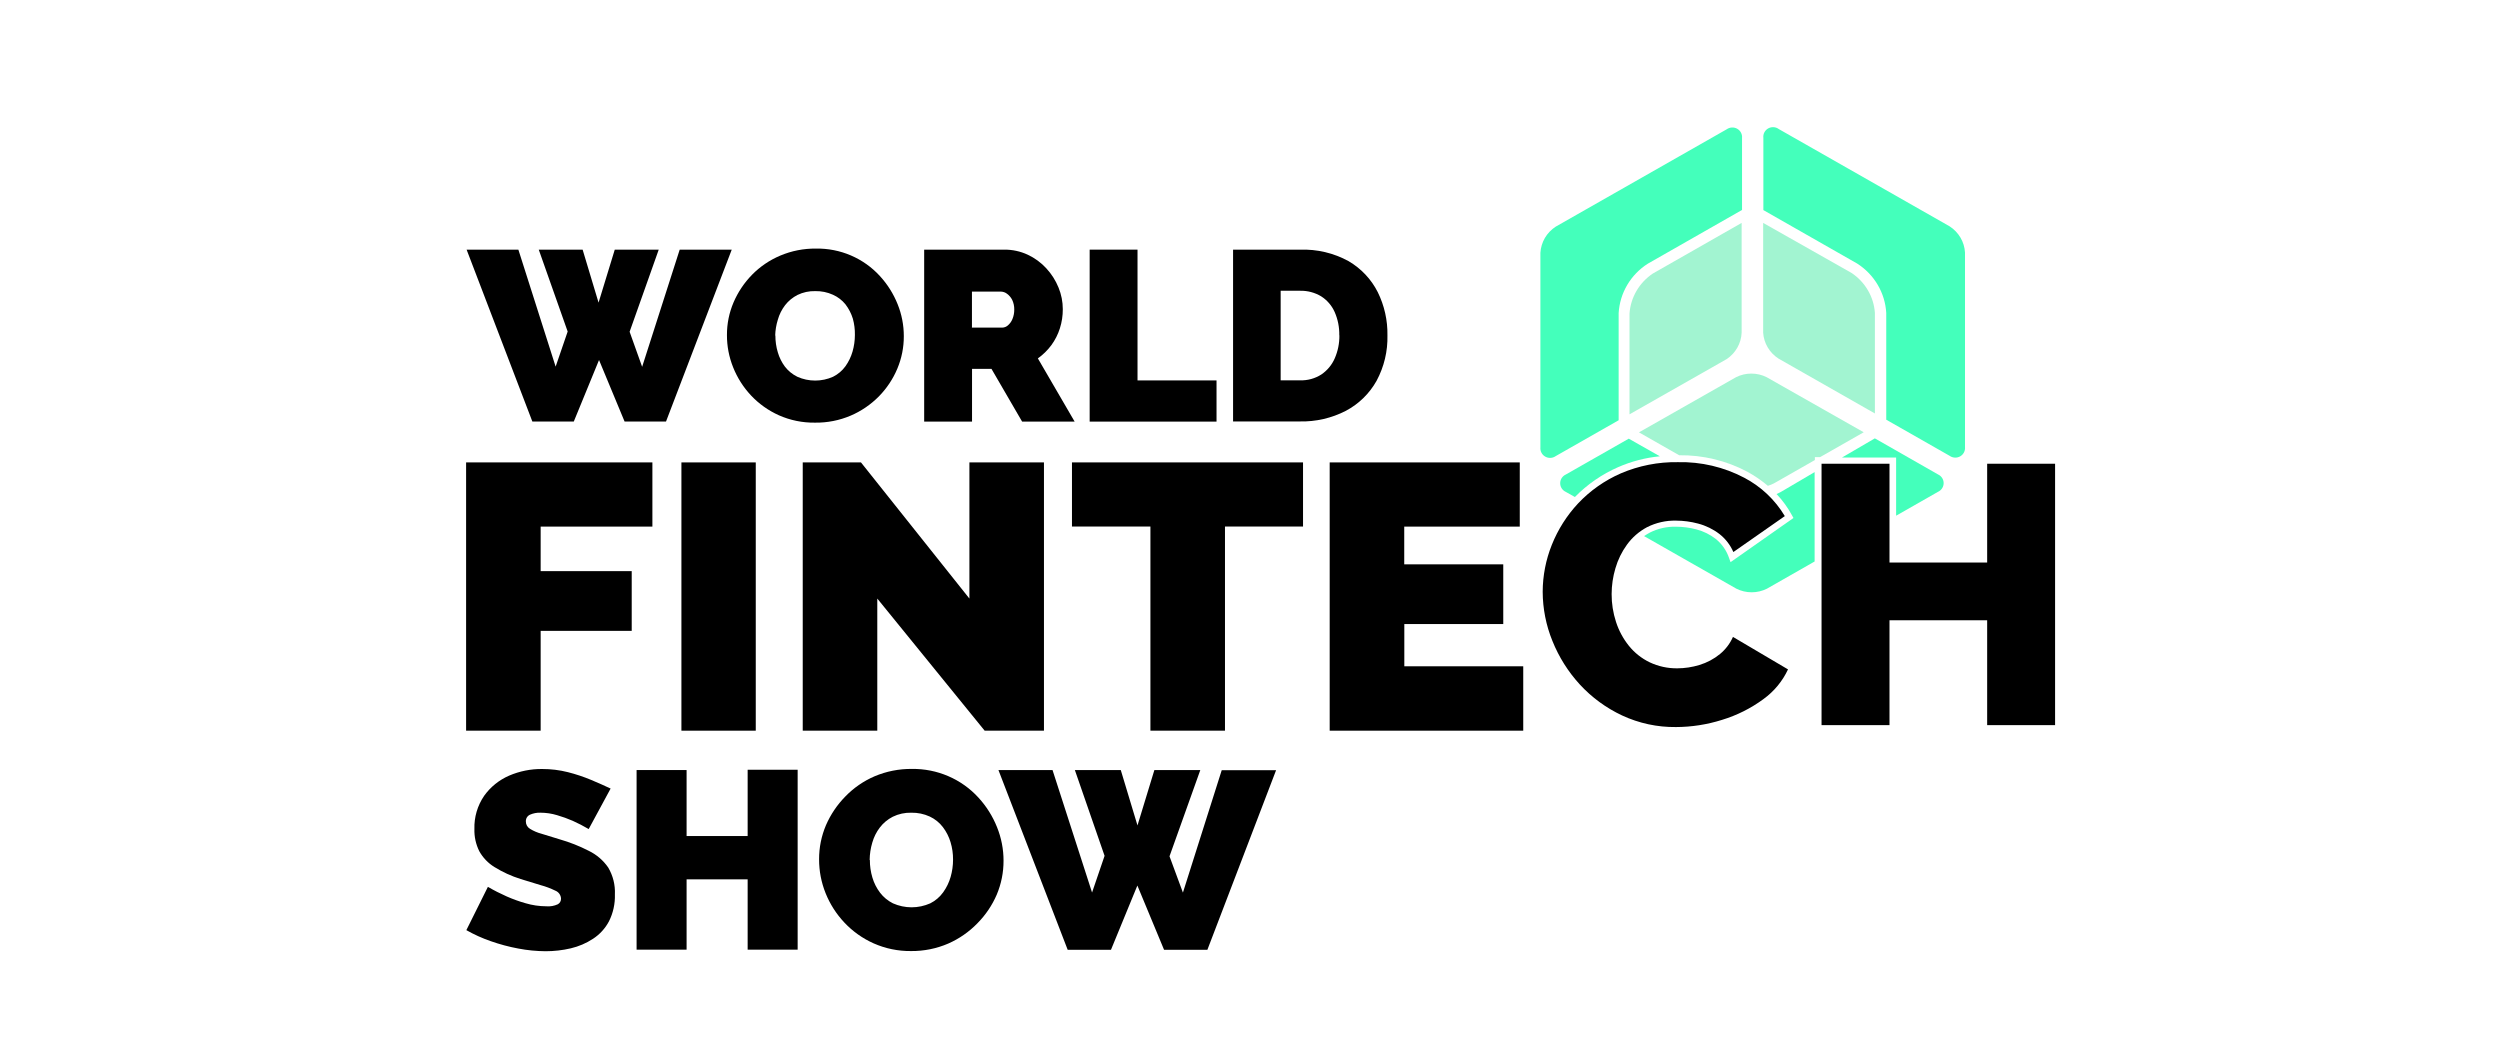
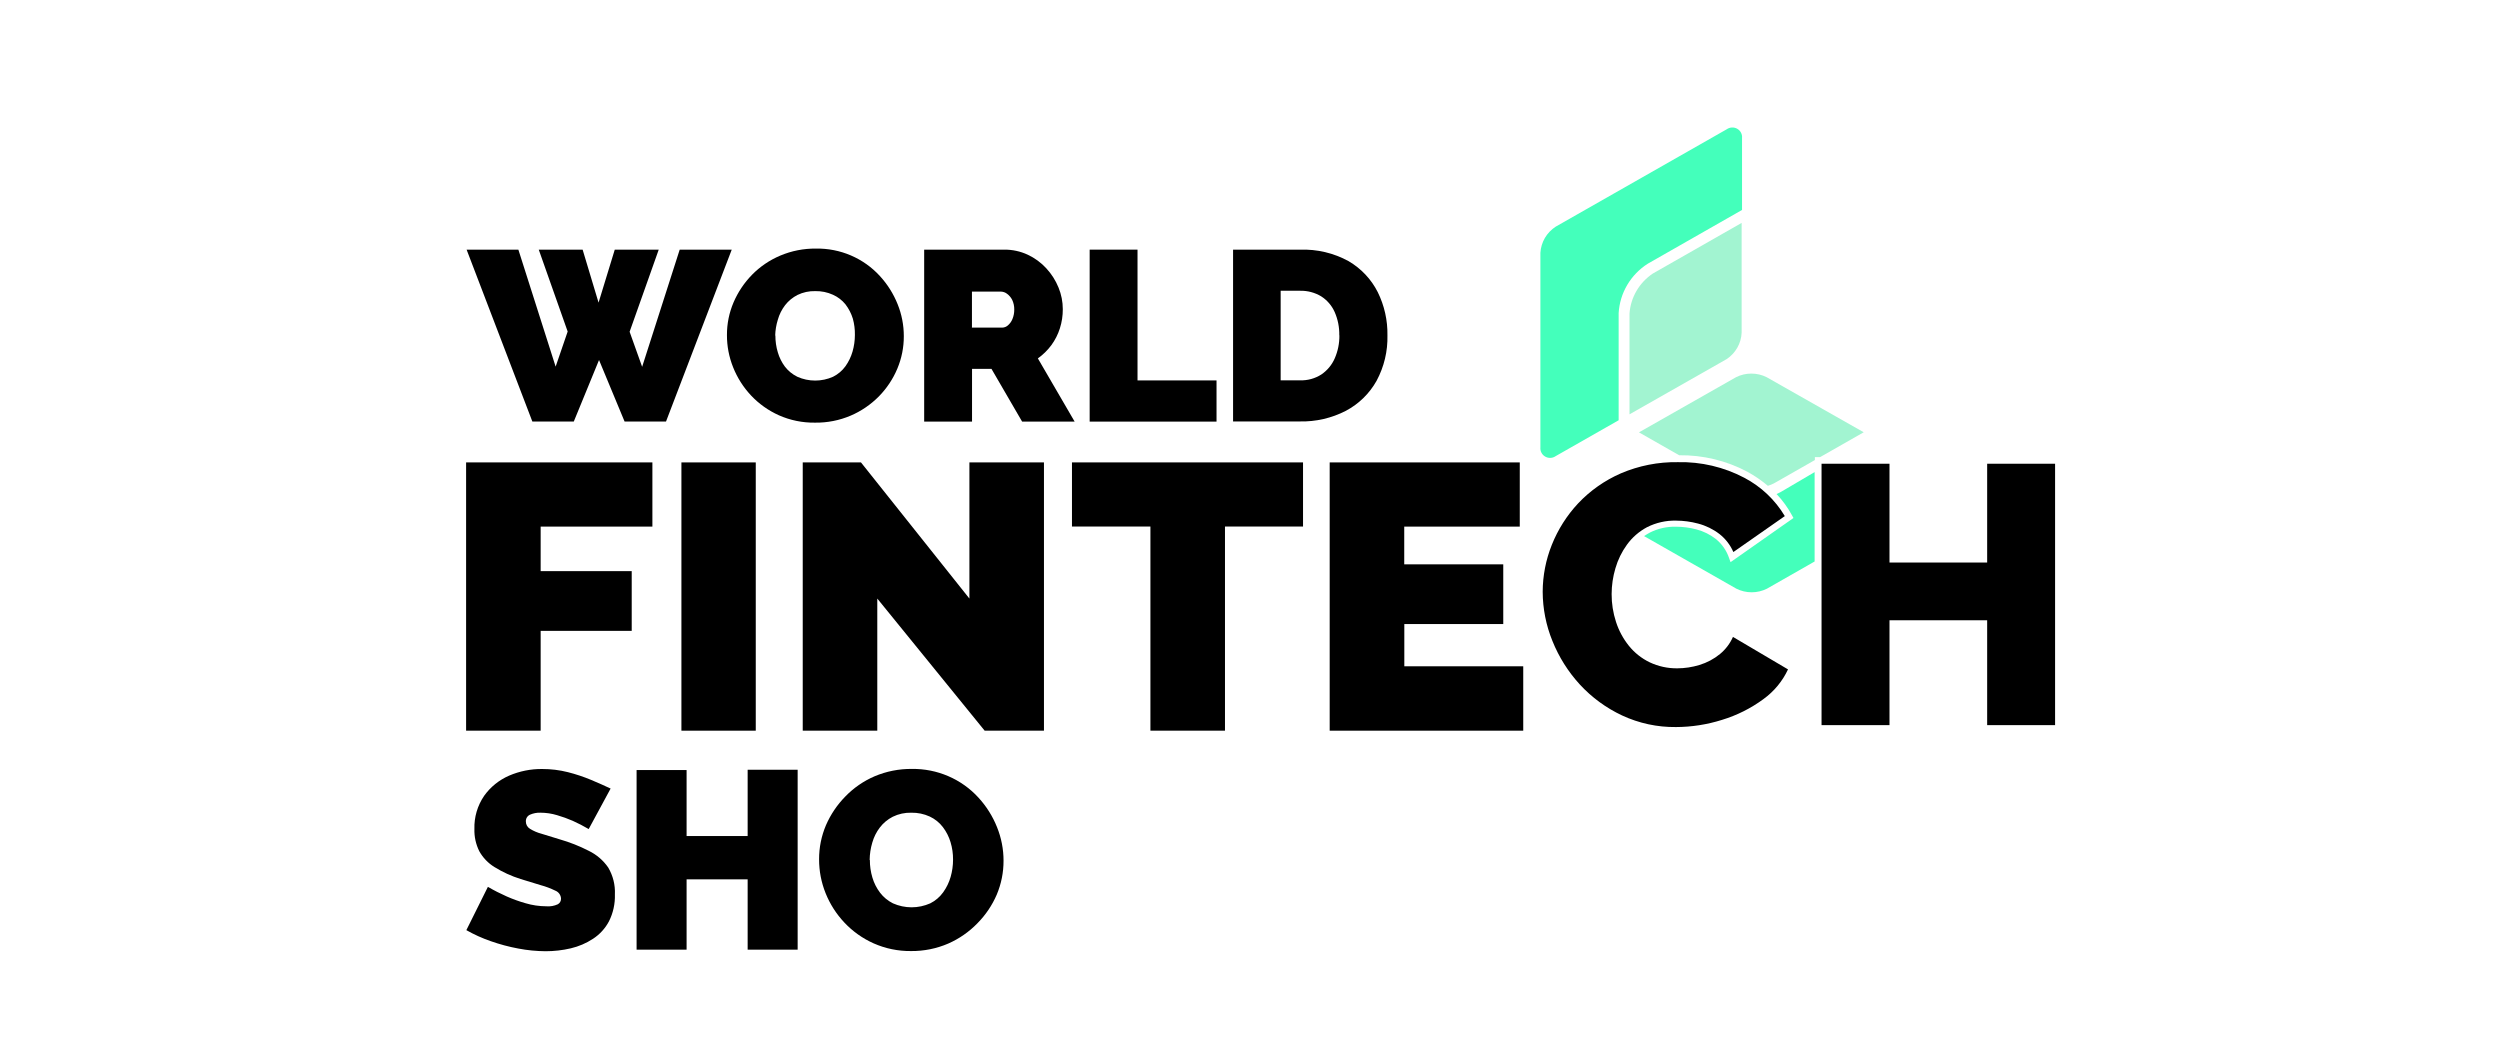
<svg xmlns="http://www.w3.org/2000/svg" width="118" height="50" viewBox="0 0 118 50" fill="none">
  <g clip-path="url(#clip0_262_12744)">
    <path d="M25.429 11.783H27.5L28.252 14.284L29.017 11.783H31.092L29.718 15.659L30.309 17.314L32.082 11.783H34.538L31.436 19.896H29.48L28.274 16.992L27.083 19.896H25.127L22.024 11.783H24.467L26.226 17.305L26.794 15.649L25.429 11.783Z" fill="black" />
    <path d="M38.463 19.949C37.877 19.957 37.297 19.838 36.763 19.601C36.266 19.378 35.819 19.06 35.448 18.665C35.086 18.279 34.8 17.83 34.605 17.34C34.41 16.855 34.31 16.338 34.312 15.816C34.309 15.287 34.415 14.762 34.623 14.274C34.831 13.789 35.127 13.346 35.498 12.967C35.877 12.581 36.331 12.274 36.832 12.063C37.364 11.839 37.939 11.726 38.518 11.733C39.084 11.724 39.646 11.835 40.165 12.058C40.684 12.281 41.149 12.611 41.528 13.026C41.887 13.416 42.171 13.866 42.367 14.356C42.562 14.838 42.661 15.352 42.66 15.87C42.662 16.396 42.557 16.918 42.353 17.403C42.149 17.889 41.853 18.333 41.483 18.71C41.105 19.093 40.655 19.401 40.158 19.615C39.624 19.844 39.046 19.958 38.463 19.949ZM36.598 15.834C36.597 16.104 36.635 16.372 36.713 16.63C36.783 16.872 36.896 17.101 37.047 17.304C37.203 17.506 37.403 17.67 37.634 17.783C37.898 17.902 38.186 17.963 38.477 17.963C38.767 17.963 39.055 17.902 39.32 17.783C39.553 17.667 39.755 17.496 39.906 17.286C40.057 17.074 40.17 16.839 40.241 16.59C40.314 16.335 40.351 16.072 40.351 15.807C40.356 15.549 40.323 15.292 40.255 15.043C40.18 14.798 40.062 14.569 39.906 14.365C39.748 14.17 39.546 14.015 39.315 13.912C39.054 13.793 38.769 13.735 38.481 13.741C38.191 13.733 37.903 13.795 37.643 13.921C37.413 14.038 37.213 14.203 37.056 14.405C36.899 14.611 36.782 14.844 36.713 15.093C36.638 15.335 36.596 15.586 36.589 15.839L36.598 15.834Z" fill="black" />
    <path d="M43.621 19.896V11.783H47.397C47.782 11.779 48.162 11.861 48.51 12.023C48.844 12.179 49.143 12.399 49.39 12.67C49.634 12.935 49.828 13.241 49.963 13.574C50.096 13.897 50.164 14.243 50.164 14.591C50.166 14.898 50.12 15.203 50.027 15.496C49.938 15.781 49.801 16.05 49.624 16.292C49.446 16.532 49.231 16.743 48.987 16.916L50.723 19.9H48.244L46.797 17.409H45.88V19.9H43.621V19.896ZM45.88 15.464H47.305C47.403 15.461 47.498 15.425 47.571 15.36C47.666 15.279 47.739 15.177 47.786 15.062C47.846 14.918 47.875 14.764 47.873 14.61C47.876 14.454 47.843 14.299 47.777 14.157C47.72 14.043 47.637 13.944 47.534 13.868C47.453 13.804 47.354 13.768 47.25 13.764H45.876V15.5L45.88 15.464Z" fill="black" />
    <path d="M51.432 19.896V11.783H53.691V17.956H57.42V19.9H51.432V19.896Z" fill="black" />
    <path d="M58.201 19.896V11.784H61.363C62.163 11.756 62.955 11.943 63.654 12.327C64.245 12.673 64.723 13.18 65.029 13.787C65.343 14.422 65.499 15.121 65.487 15.827C65.506 16.574 65.329 17.314 64.974 17.975C64.639 18.574 64.137 19.066 63.526 19.39C62.854 19.737 62.103 19.91 61.345 19.892H58.183L58.201 19.896ZM63.214 15.827C63.222 15.447 63.148 15.071 62.994 14.723C62.86 14.421 62.638 14.165 62.357 13.986C62.058 13.807 61.713 13.716 61.363 13.724H60.447V17.952H61.363C61.718 17.963 62.068 17.867 62.367 17.676C62.646 17.487 62.866 17.224 62.999 16.916C63.15 16.573 63.224 16.201 63.219 15.827H63.214Z" fill="black" />
    <path d="M27.786 39.132C27.543 38.989 27.292 38.859 27.034 38.743C26.794 38.639 26.548 38.55 26.297 38.477C26.041 38.399 25.776 38.36 25.508 38.359C25.338 38.353 25.169 38.386 25.014 38.454C24.952 38.482 24.901 38.528 24.867 38.585C24.833 38.642 24.817 38.709 24.821 38.775C24.82 38.844 24.838 38.912 24.871 38.972C24.905 39.032 24.954 39.083 25.014 39.119C25.184 39.224 25.369 39.303 25.563 39.354L26.416 39.616C26.891 39.752 27.351 39.934 27.79 40.159C28.16 40.339 28.475 40.61 28.707 40.946C28.934 41.33 29.044 41.772 29.023 42.216C29.037 42.656 28.941 43.093 28.743 43.487C28.567 43.82 28.309 44.103 27.992 44.31C27.671 44.521 27.314 44.674 26.938 44.762C26.549 44.853 26.151 44.898 25.751 44.898C25.319 44.895 24.888 44.853 24.464 44.771C24.021 44.689 23.586 44.572 23.162 44.423C22.764 44.285 22.378 44.111 22.012 43.903L23.029 41.859C23.315 42.026 23.611 42.177 23.914 42.311C24.202 42.438 24.499 42.546 24.803 42.632C25.122 42.727 25.454 42.776 25.788 42.777C25.973 42.793 26.16 42.76 26.328 42.682C26.375 42.656 26.413 42.619 26.44 42.574C26.466 42.528 26.48 42.477 26.48 42.424C26.479 42.342 26.453 42.261 26.406 42.193C26.358 42.124 26.292 42.071 26.214 42.04C25.991 41.931 25.758 41.843 25.517 41.778C25.23 41.693 24.914 41.597 24.569 41.488C24.136 41.352 23.721 41.162 23.336 40.923C23.037 40.739 22.791 40.482 22.622 40.177C22.46 39.851 22.381 39.491 22.392 39.128C22.375 38.572 22.536 38.025 22.851 37.563C23.149 37.145 23.558 36.815 24.033 36.609C24.524 36.398 25.055 36.291 25.591 36.297C26 36.296 26.408 36.346 26.805 36.446C27.18 36.541 27.548 36.664 27.905 36.813C28.247 36.957 28.552 37.093 28.821 37.22L27.786 39.132Z" fill="black" />
    <path d="M37.649 36.346V44.824H35.289V41.505H32.407V44.824H30.047V36.346H32.407V39.461H35.289V36.332H37.649V36.346Z" fill="black" />
    <path d="M43.005 44.89C42.392 44.897 41.786 44.772 41.227 44.523C40.708 44.29 40.24 43.956 39.852 43.542C39.473 43.139 39.173 42.67 38.968 42.158C38.764 41.65 38.66 41.109 38.661 40.562C38.658 40.008 38.769 39.459 38.986 38.948C39.205 38.444 39.516 37.984 39.903 37.591C40.293 37.188 40.76 36.865 41.278 36.642C41.833 36.406 42.432 36.288 43.037 36.293C43.63 36.285 44.217 36.401 44.76 36.635C45.303 36.869 45.789 37.215 46.185 37.65C46.559 38.058 46.856 38.53 47.06 39.043C47.263 39.546 47.368 40.084 47.367 40.626C47.369 41.175 47.26 41.719 47.047 42.226C46.83 42.731 46.519 43.191 46.13 43.583C45.739 43.986 45.272 44.31 44.755 44.537C44.204 44.775 43.607 44.895 43.005 44.89ZM41.058 40.589C41.056 40.871 41.096 41.151 41.177 41.421C41.253 41.679 41.376 41.921 41.539 42.136C41.7 42.347 41.909 42.519 42.148 42.638C42.425 42.761 42.724 42.825 43.028 42.825C43.331 42.825 43.631 42.761 43.908 42.638C44.151 42.516 44.36 42.337 44.517 42.118C44.676 41.897 44.795 41.651 44.87 41.39C44.946 41.123 44.985 40.848 44.984 40.571C44.986 40.293 44.946 40.015 44.865 39.748C44.788 39.492 44.666 39.252 44.503 39.038C44.341 38.826 44.129 38.655 43.885 38.541C43.612 38.416 43.315 38.354 43.014 38.36C42.711 38.352 42.411 38.417 42.139 38.55C41.9 38.672 41.692 38.845 41.53 39.056C41.366 39.27 41.245 39.513 41.172 39.771C41.093 40.037 41.051 40.312 41.048 40.589H41.058Z" fill="black" />
-     <path d="M50.734 36.348H52.901L53.689 38.961L54.486 36.348H56.654L55.201 40.417L55.834 42.131L57.666 36.352H60.232L56.988 44.831H54.944L53.684 41.797L52.438 44.831H50.395L47.127 36.348H49.68L51.545 42.127L52.136 40.395L50.734 36.348Z" fill="black" />
    <path d="M73.431 10.697C73.221 10.833 73.046 11.015 72.92 11.229C72.795 11.444 72.722 11.684 72.707 11.932V21.116C72.699 21.203 72.715 21.29 72.756 21.367C72.796 21.445 72.858 21.509 72.935 21.552C73.011 21.596 73.099 21.617 73.187 21.612C73.275 21.608 73.36 21.578 73.431 21.527L76.4 19.836V14.776C76.428 14.309 76.566 13.854 76.805 13.449C77.044 13.045 77.376 12.701 77.775 12.447L82.224 9.91V6.514C82.233 6.428 82.216 6.341 82.176 6.263C82.136 6.186 82.073 6.121 81.997 6.078C81.921 6.034 81.833 6.014 81.745 6.018C81.657 6.023 81.572 6.052 81.5 6.103L73.431 10.697Z" fill="#44FFBB" />
-     <path d="M83.231 6.506V9.916L87.657 12.439C88.055 12.693 88.387 13.037 88.626 13.441C88.865 13.846 89.004 14.3 89.031 14.768V19.81L92.024 21.515C92.095 21.566 92.18 21.595 92.268 21.599C92.356 21.604 92.444 21.583 92.52 21.54C92.597 21.496 92.659 21.432 92.699 21.354C92.74 21.277 92.756 21.19 92.748 21.103V11.919C92.734 11.671 92.661 11.431 92.535 11.216C92.409 11.002 92.234 10.82 92.024 10.684L83.964 6.095C83.892 6.041 83.806 6.009 83.717 6.003C83.627 5.997 83.537 6.017 83.459 6.061C83.381 6.105 83.318 6.171 83.277 6.25C83.236 6.329 83.22 6.418 83.231 6.506Z" fill="#44FFBB" />
    <path d="M82.205 15.704V10.521L78.017 12.909C77.7 13.12 77.436 13.4 77.245 13.726C77.054 14.053 76.94 14.418 76.913 14.795V19.556L81.495 16.952C81.705 16.813 81.878 16.628 82.001 16.412C82.125 16.195 82.195 15.952 82.205 15.704Z" fill="#A2F4D1" />
-     <path d="M83.945 16.925L88.495 19.516V14.768C88.469 14.391 88.356 14.025 88.164 13.699C87.973 13.372 87.708 13.092 87.391 12.882L83.221 10.521V15.704C83.237 15.949 83.311 16.187 83.437 16.399C83.562 16.611 83.737 16.791 83.945 16.925Z" fill="#A2F4D1" />
    <path d="M84.042 23.228L83.854 23.319C84.142 23.623 84.389 23.964 84.587 24.332L84.651 24.449L81.682 26.534L81.614 26.344C81.495 25.99 81.278 25.676 80.986 25.439C80.715 25.228 80.403 25.074 80.069 24.987C79.755 24.904 79.432 24.862 79.107 24.861C78.679 24.85 78.256 24.945 77.874 25.137C77.78 25.187 77.688 25.243 77.6 25.304L81.957 27.786C82.181 27.898 82.428 27.956 82.679 27.956C82.93 27.956 83.177 27.898 83.4 27.786L85.65 26.502V22.283L84.042 23.228Z" fill="#44FFBB" />
-     <path d="M89.497 24.341L91.472 23.215C91.552 23.179 91.62 23.121 91.667 23.048C91.715 22.975 91.74 22.89 91.74 22.803C91.74 22.716 91.715 22.631 91.667 22.558C91.62 22.486 91.552 22.428 91.472 22.392L88.493 20.691L86.94 21.596H89.497V24.359V24.341Z" fill="#44FFBB" />
-     <path d="M76.379 22.048C77.002 21.776 77.666 21.603 78.344 21.537L76.878 20.705L73.909 22.396C73.829 22.432 73.761 22.49 73.713 22.563C73.666 22.636 73.641 22.721 73.641 22.808C73.641 22.895 73.666 22.98 73.713 23.052C73.761 23.125 73.829 23.183 73.909 23.219L74.335 23.459C74.918 22.863 75.612 22.384 76.379 22.048Z" fill="#44FFBB" />
    <path d="M83.444 22.931C83.559 22.896 83.67 22.849 83.774 22.79L85.662 21.714V21.578H85.905L87.967 20.403L83.385 17.803C83.161 17.691 82.914 17.633 82.663 17.633C82.412 17.633 82.165 17.691 81.942 17.803L77.359 20.407L79.256 21.488C80.375 21.474 81.478 21.74 82.464 22.261C82.813 22.451 83.142 22.675 83.444 22.931Z" fill="#A2F4D1" />
    <path d="M22 34.488V21.826H30.793V24.856H25.519V26.959H29.817V29.776H25.519V34.488H22Z" fill="black" />
    <path d="M32.163 34.488V21.826H35.672V34.488H32.153H32.163Z" fill="black" />
    <path d="M41.408 28.252V34.488H37.889V21.826H40.638L45.756 28.252V21.826H49.275V34.488H46.476L41.408 28.252Z" fill="black" />
    <path d="M61.484 24.851H57.819V34.488H54.3V24.851H50.597V21.826H61.503V24.856L61.484 24.851Z" fill="black" />
    <path d="M71.897 31.44V34.488H62.761V21.826H71.733V24.856H66.28V26.637H70.954V29.455H66.284V31.449H71.897V31.44Z" fill="black" />
    <path d="M93.794 26.553H89.184V21.887H85.977V34.227H89.184V29.276H93.794V34.227H97.001V21.887H93.794V26.553Z" fill="black" />
    <path d="M77.737 24.885C78.162 24.67 78.634 24.562 79.111 24.573C79.463 24.575 79.812 24.622 80.151 24.713C80.519 24.809 80.864 24.979 81.164 25.21C81.448 25.435 81.672 25.725 81.815 26.056L84.243 24.36C83.787 23.595 83.126 22.969 82.332 22.551C81.368 22.043 80.287 21.789 79.194 21.814C78.269 21.799 77.352 21.98 76.504 22.343C75.742 22.676 75.056 23.157 74.488 23.759C73.955 24.33 73.534 24.994 73.246 25.717C72.963 26.422 72.817 27.174 72.815 27.932C72.818 28.727 72.973 29.515 73.274 30.252C73.577 31.009 74.016 31.706 74.57 32.31C75.132 32.92 75.809 33.416 76.564 33.77C77.359 34.14 78.228 34.327 79.107 34.317C79.844 34.314 80.576 34.2 81.279 33.978C81.983 33.764 82.645 33.432 83.235 32.997C83.736 32.634 84.135 32.152 84.394 31.595L81.796 30.062C81.659 30.373 81.45 30.649 81.187 30.867C80.9 31.103 80.568 31.28 80.211 31.387C79.874 31.49 79.523 31.544 79.171 31.545C78.719 31.551 78.272 31.453 77.865 31.261C77.481 31.076 77.145 30.808 76.88 30.478C76.611 30.142 76.406 29.76 76.275 29.352C76.137 28.928 76.067 28.486 76.069 28.041C76.07 27.629 76.13 27.22 76.247 26.825C76.363 26.424 76.547 26.046 76.793 25.708C77.04 25.366 77.363 25.085 77.737 24.885Z" fill="black" />
  </g>
  <defs>
    <clipPath id="clip0_262_12744">
      <rect width="75" height="38.889" fill="white" transform="translate(22 6)" />
    </clipPath>
  </defs>
</svg>